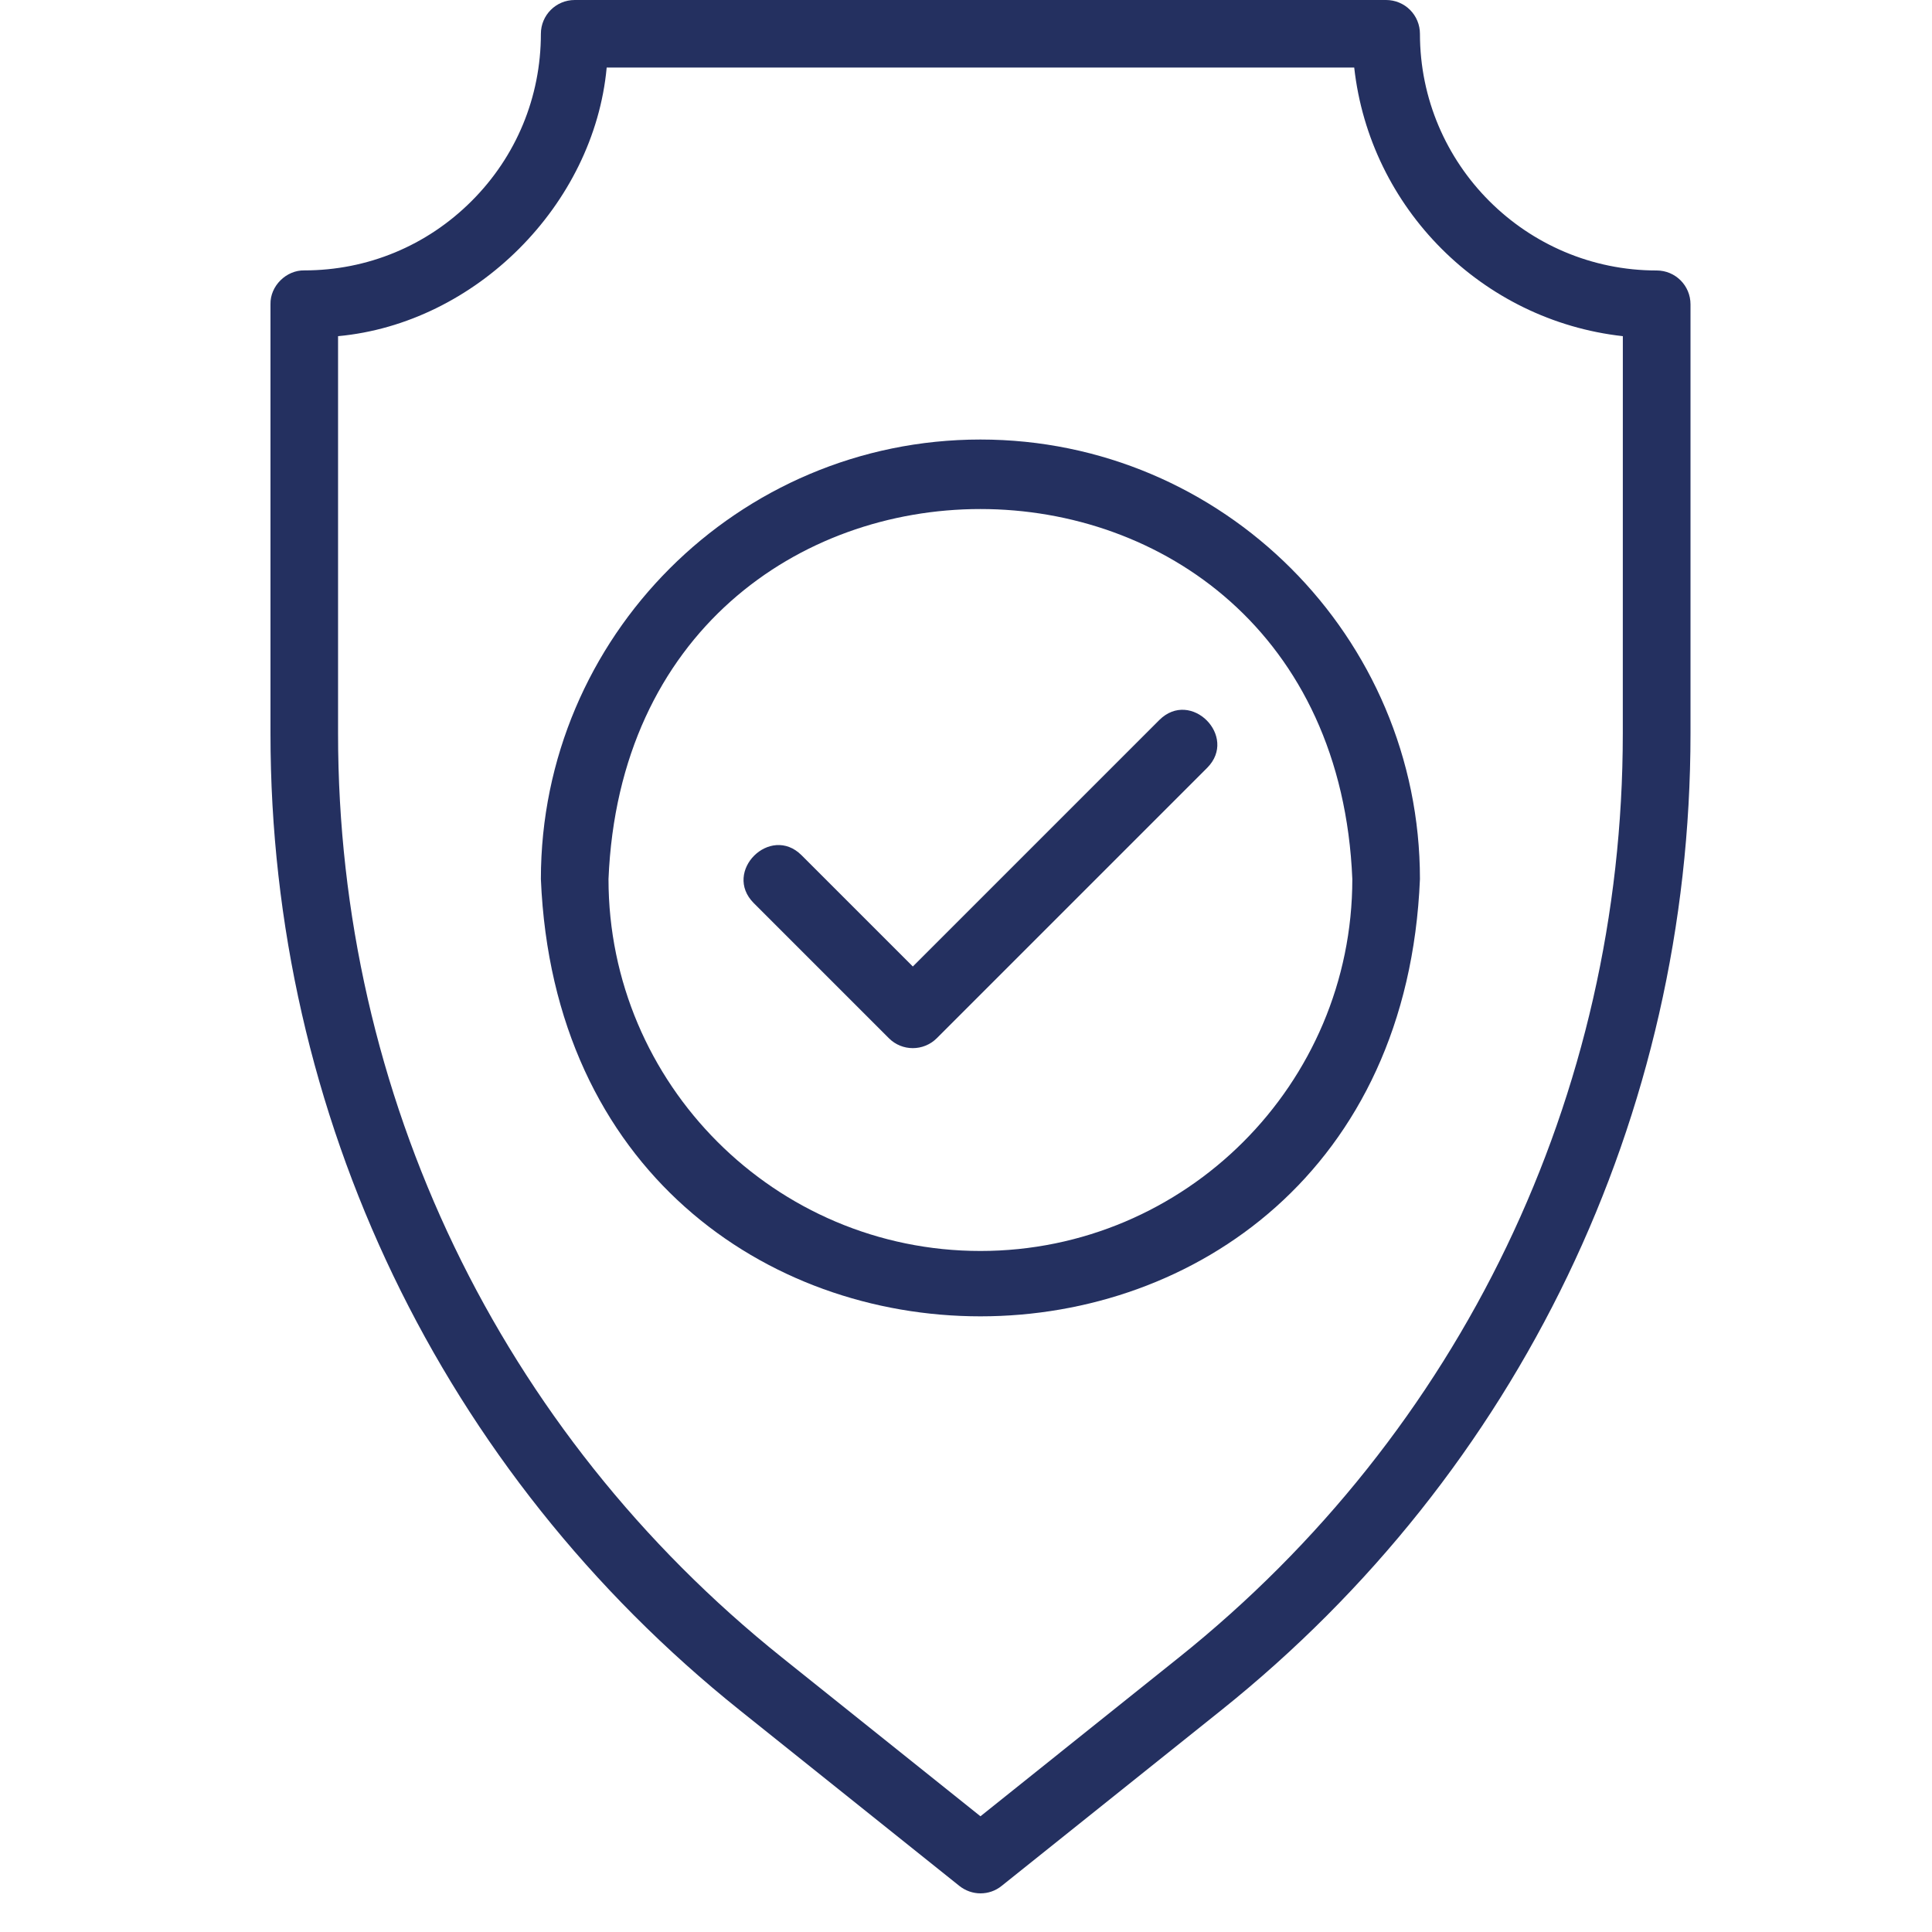
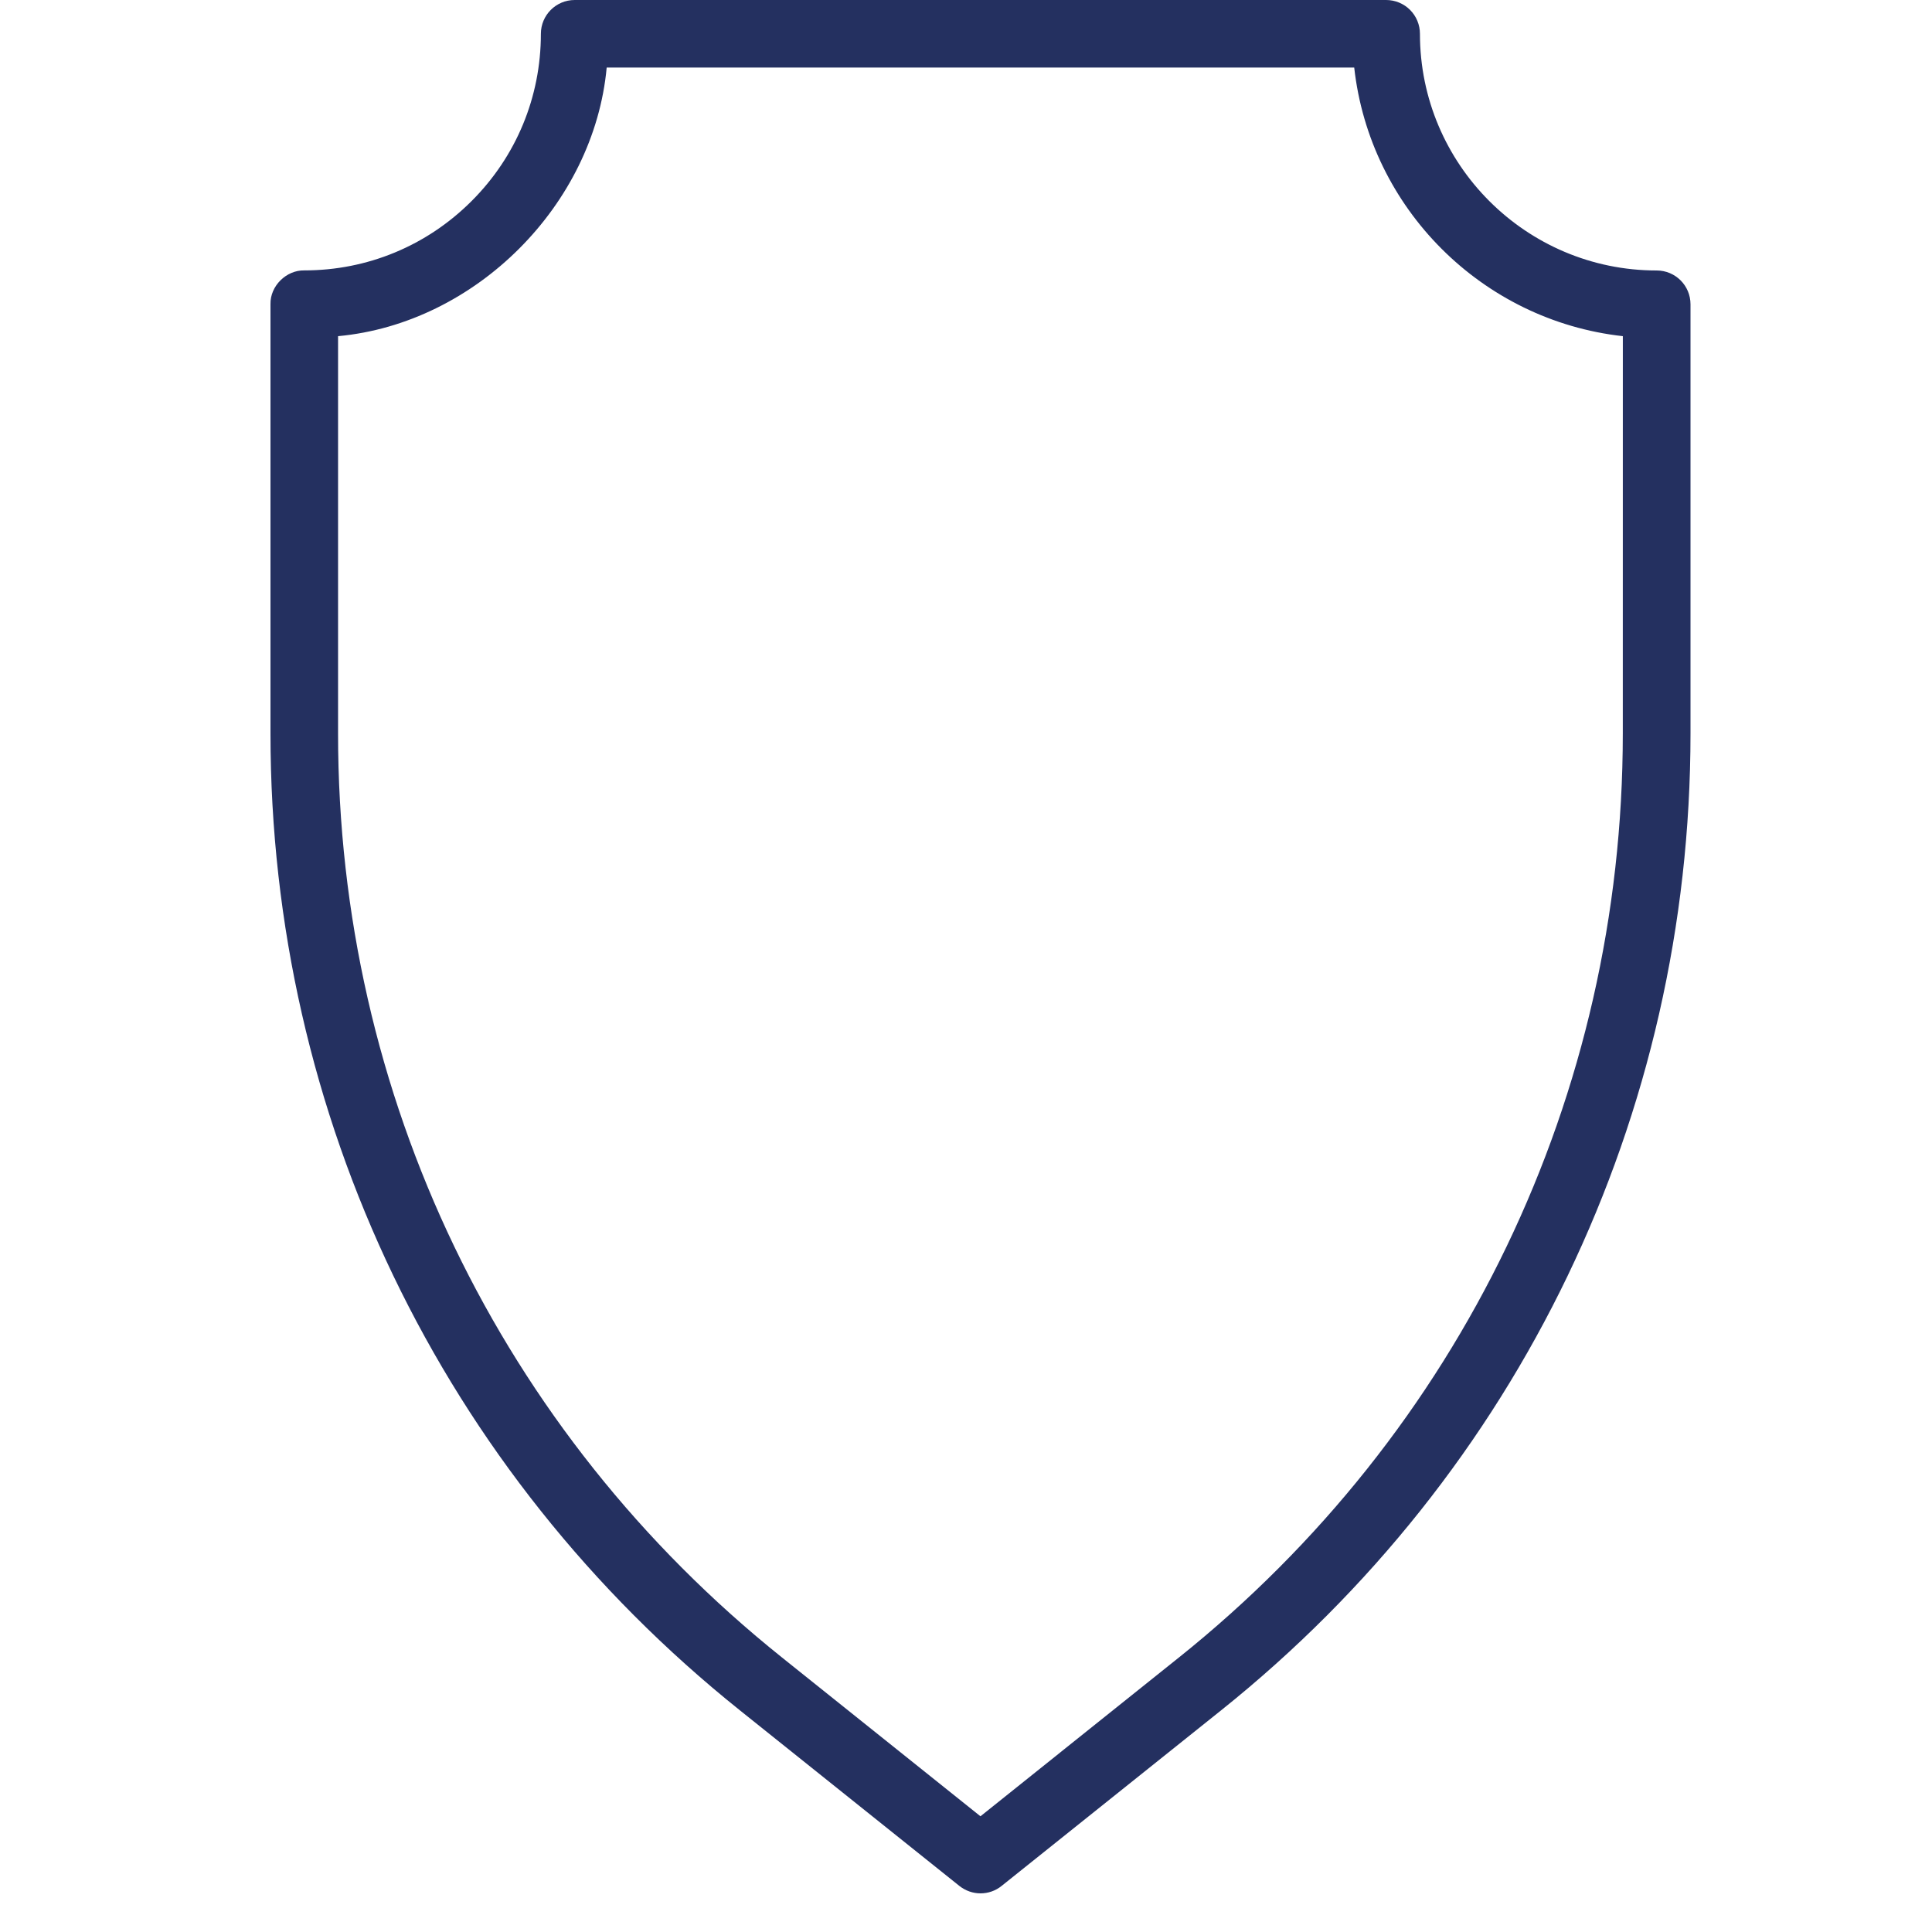
<svg xmlns="http://www.w3.org/2000/svg" width="50" height="50" viewBox="0 0 50 50" fill="none">
-   <path d="M25.373 11.375C19.101 11.375 13.998 16.479 13.998 22.75C14.624 37.841 36.125 37.837 36.748 22.75C36.748 16.478 31.644 11.375 25.373 11.375ZM25.373 32.375C20.066 32.375 15.748 28.057 15.748 22.75C16.277 9.981 34.471 9.983 34.998 22.75C34.998 28.057 30.68 32.375 25.373 32.375Z" fill="#243060" />
-   <path d="M30.005 18.632L23.624 25.013L20.743 22.132C19.934 21.327 18.698 22.556 19.505 23.37L23.005 26.87C23.346 27.211 23.9 27.211 24.243 26.87L31.243 19.87C32.046 19.061 30.821 17.824 30.005 18.632Z" fill="#243060" />
  <path d="M42.873 7C39.496 7 36.748 4.253 36.748 0.875C36.748 0.643 36.656 0.42 36.492 0.256C36.328 0.092 36.105 0 35.873 0H14.873C14.39 0 13.998 0.392 13.998 0.875C13.998 2.511 13.361 4.049 12.204 5.204C11.047 6.361 9.509 6.998 7.875 6.998C7.407 6.989 6.989 7.403 7 7.873V18.983C7 28.873 11.428 38.087 19.152 44.266L24.828 48.807C24.988 48.934 25.181 49 25.375 49C25.568 49 25.762 48.937 25.922 48.807L31.599 44.266C39.321 38.089 43.75 28.875 43.75 18.985V7.875C43.75 7.391 43.359 7 42.875 7L42.873 7ZM41.998 18.985C41.998 28.341 37.809 37.057 30.506 42.899L25.374 47.005L20.242 42.899C12.938 37.056 8.747 28.339 8.749 18.983V8.7C12.306 8.372 15.373 5.305 15.701 1.748H35.047C35.452 5.392 38.355 8.295 41.999 8.7L41.998 18.985Z" fill="#243060" />
</svg>